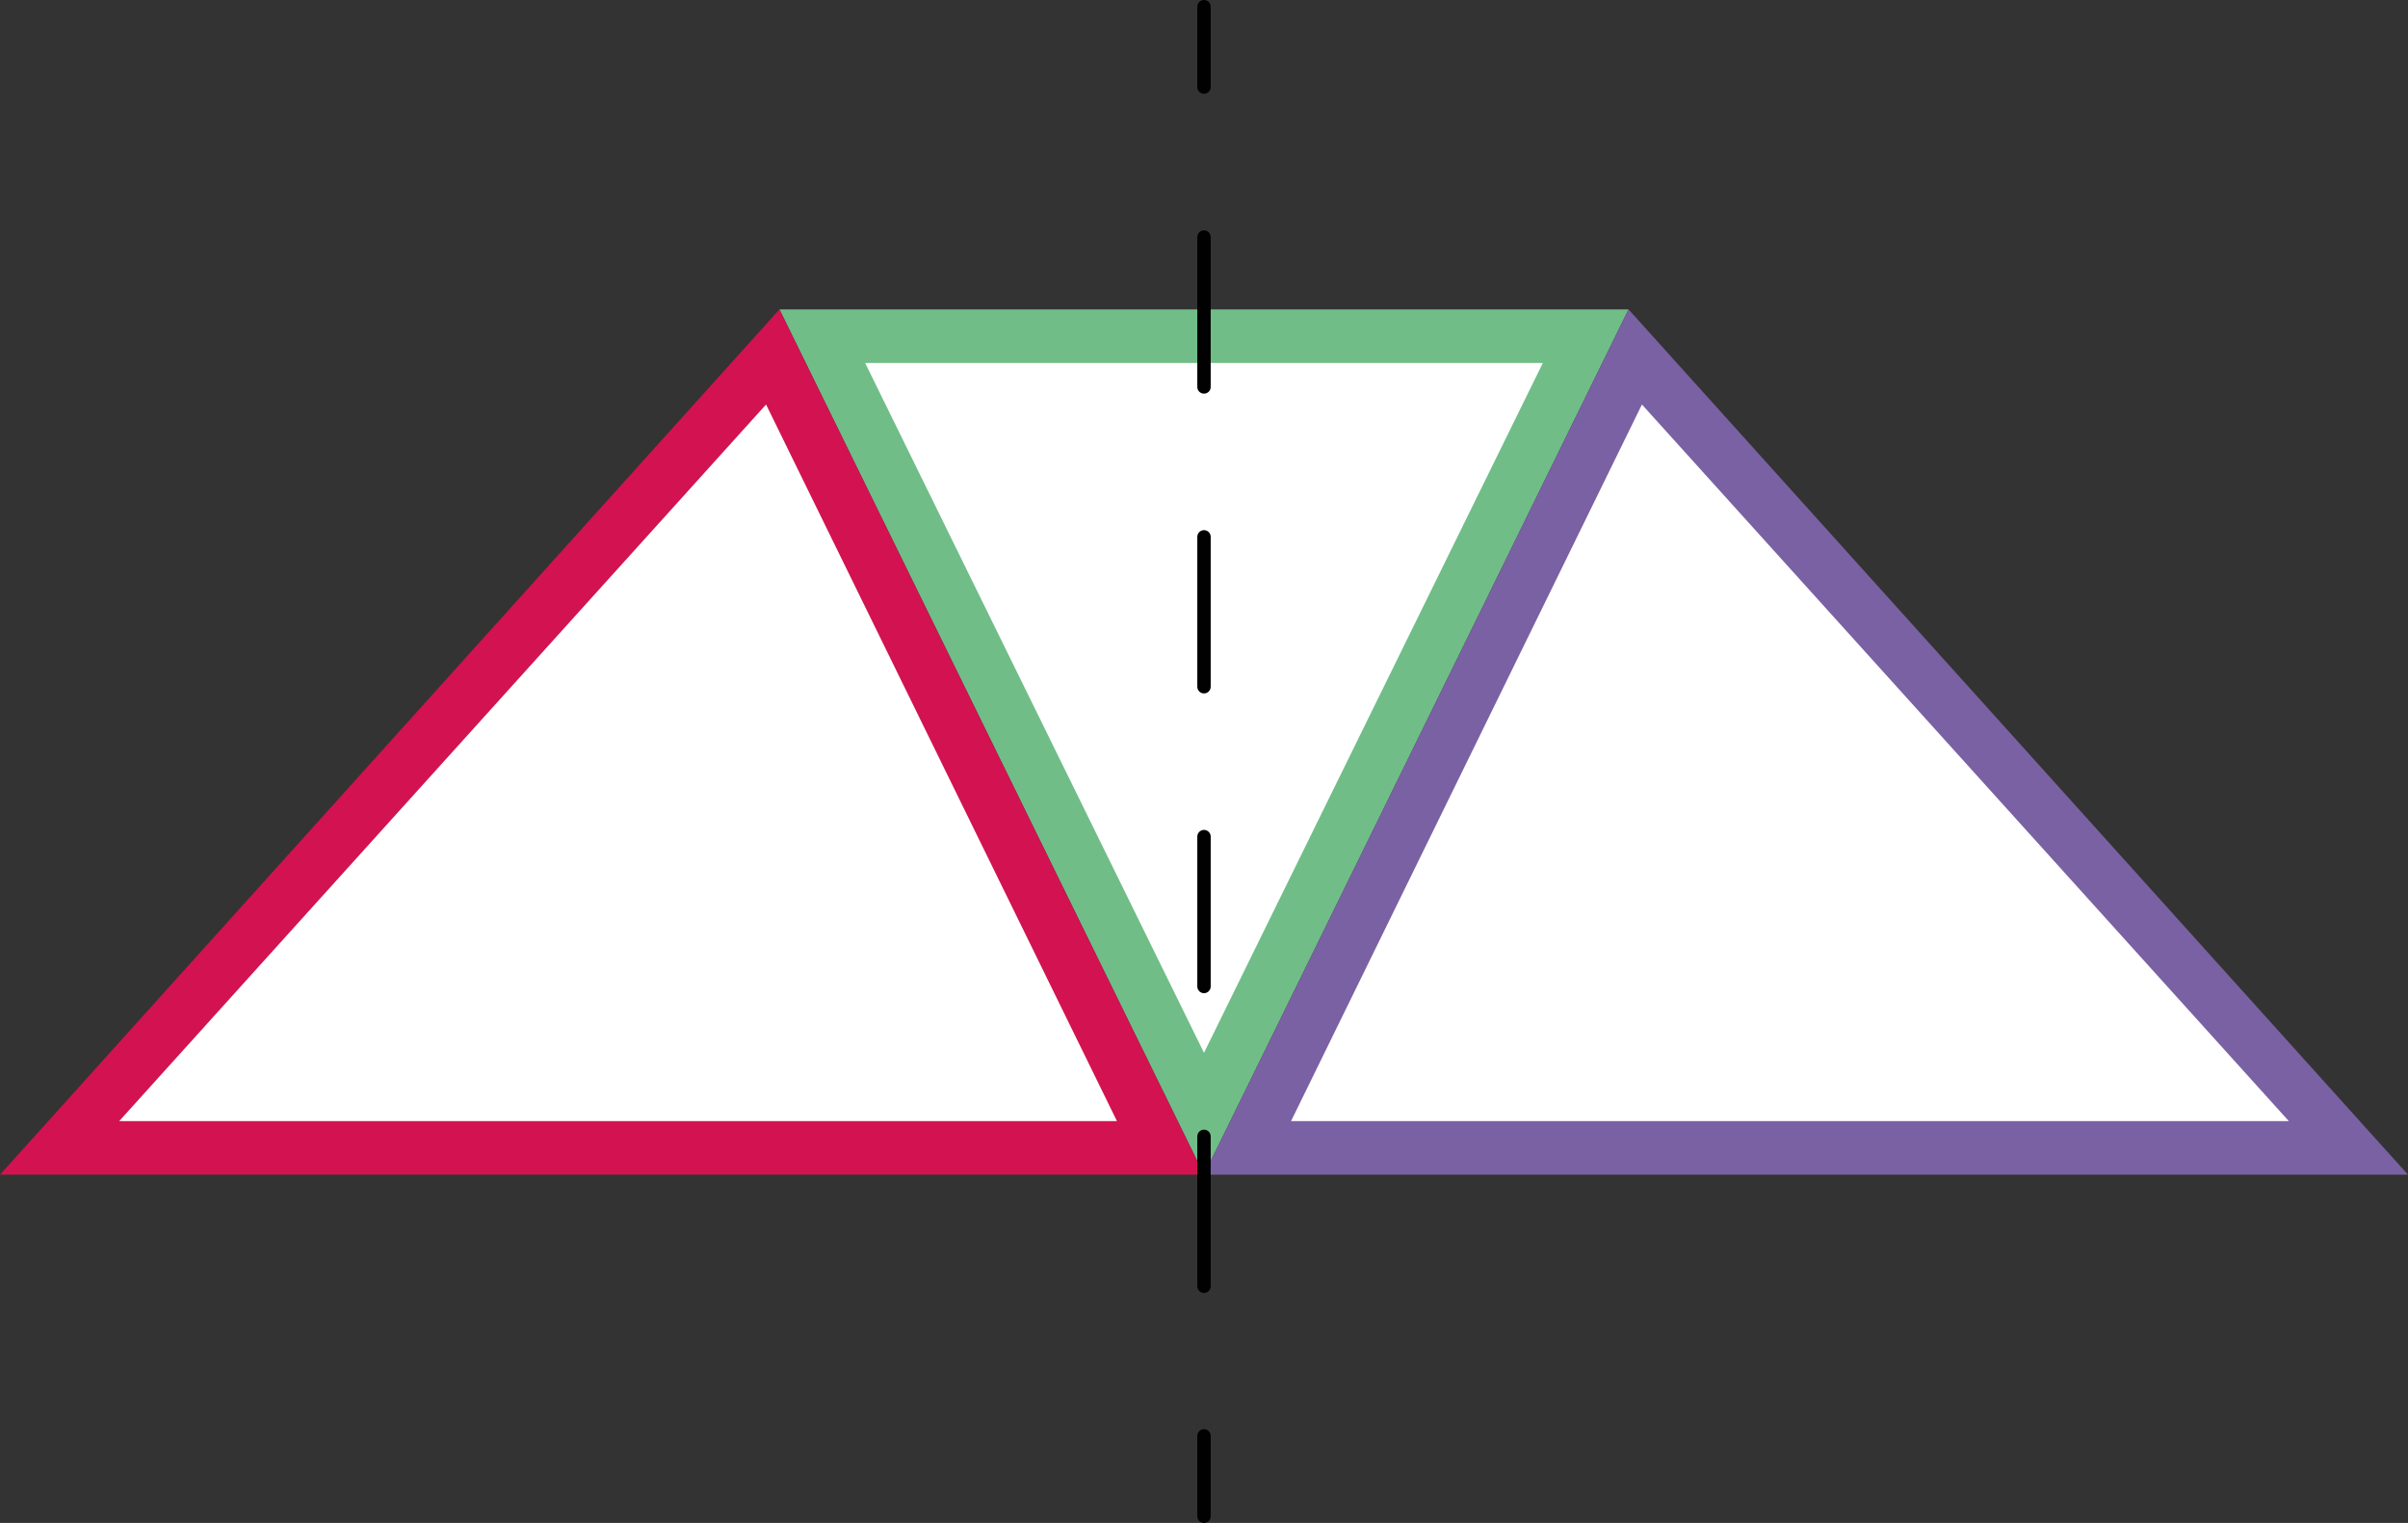
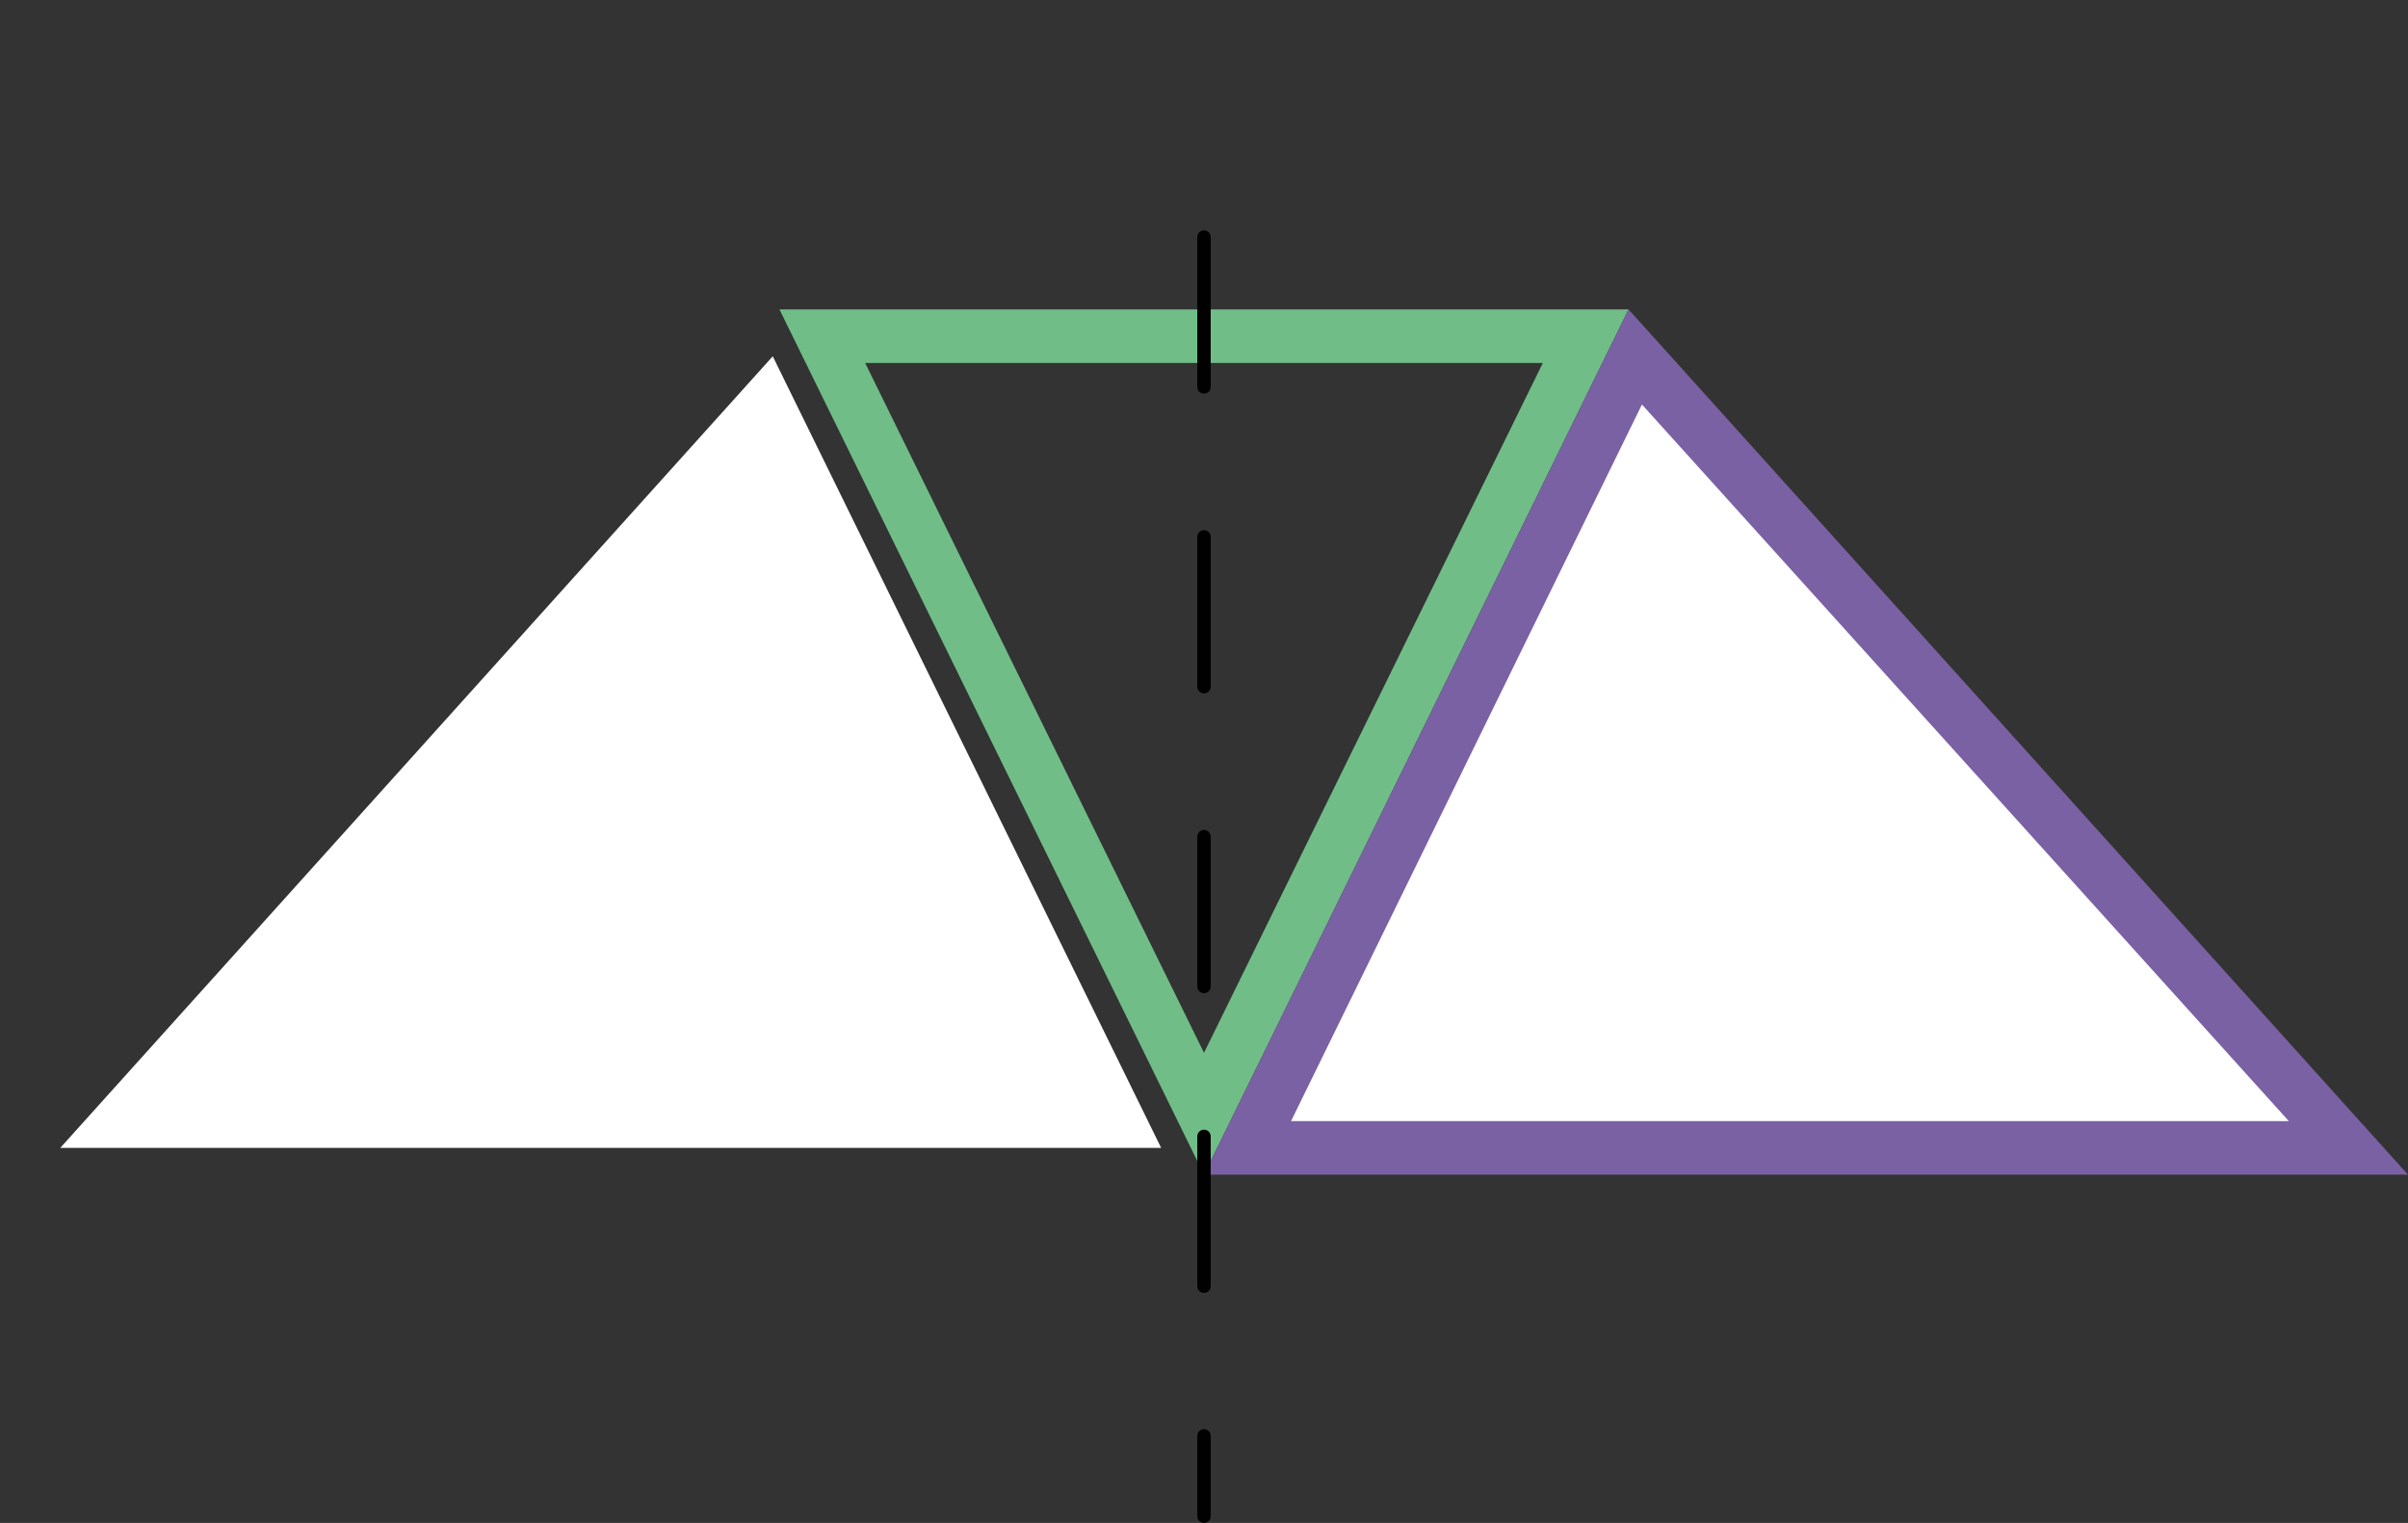
<svg xmlns="http://www.w3.org/2000/svg" id="Laag_1" viewBox="0 0 179.8 113.7">
  <rect x="0" y="0" width="179.8" height="113.7" fill="#333333" stroke="none" />
  <defs>
    <style>.cls-1{fill:#fff;}.cls-2{stroke-dasharray:0 0 11.19 11.19;}.cls-2,.cls-3{fill:none;stroke:#010101;stroke-linecap:round;stroke-linejoin:round;}.cls-4{fill:#70bd88;}.cls-5{fill:#7a61a3;}.cls-6{fill:#d31251;}</style>
  </defs>
  <g id="Trapezium_3">
    <g>
      <g>
-         <polygon class="cls-1" points="61.4 25.1 118.4 25.1 89.9 83.1 61.4 25.1" />
        <path class="cls-4" d="M115.2,27.1l-25.3,51.5-25.3-51.5h50.6m6.4-4H58.2l31.7,64.6L121.6,23.1h0Z" />
      </g>
      <g>
        <polygon class="cls-1" points="4.5 85.7 57.7 26.6 86.7 85.7 4.5 85.7" />
-         <path class="cls-6" d="M57.2,30.2l26.2,53.5H8.9L57.2,30.2m1-7.1L0,87.7H89.9L58.2,23.1h0Z" />
      </g>
      <g>
        <polygon class="cls-1" points="93.1 85.7 122.1 26.6 175.3 85.7 93.1 85.7" />
        <path class="cls-5" d="M122.6,30.2l48.3,53.5H96.4l26.2-53.5m-1-7.1l-31.7,64.6h89.9L121.6,23.1h0Z" />
      </g>
    </g>
    <g>
-       <line class="cls-3" x1="89.9" y1=".5" x2="89.9" y2="6.5" />
      <line class="cls-2" x1="89.9" y1="17.7" x2="89.9" y2="101.6" />
      <line class="cls-3" x1="89.9" y1="107.2" x2="89.9" y2="113.2" />
    </g>
  </g>
</svg>